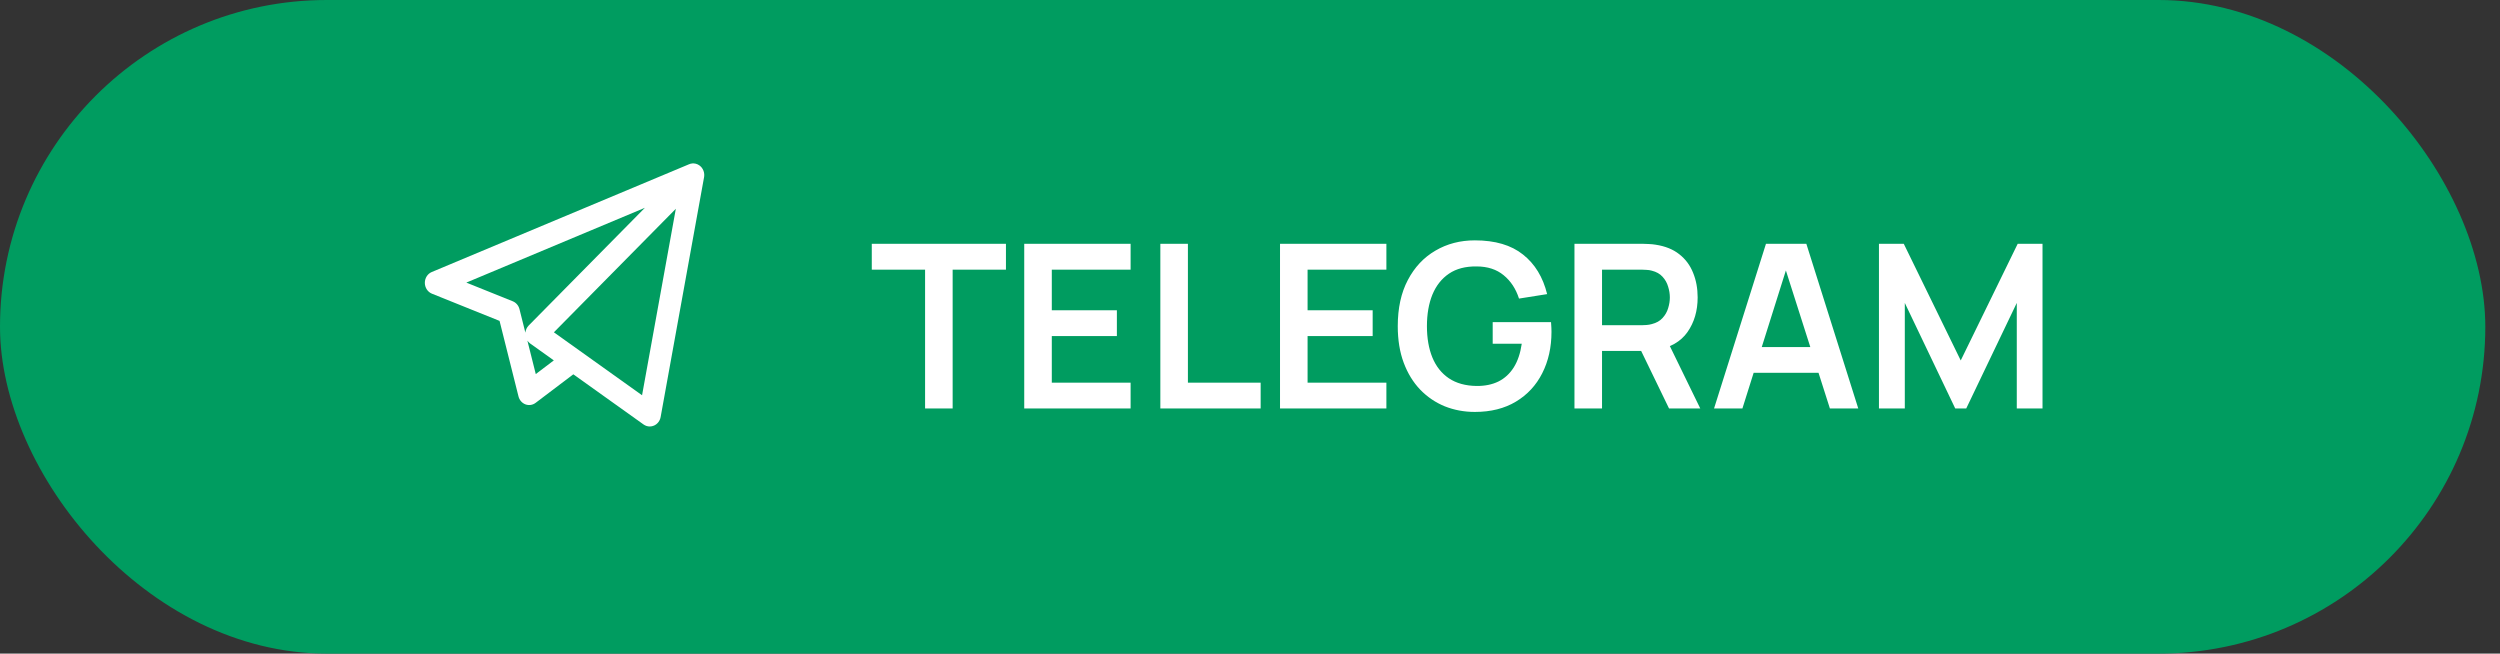
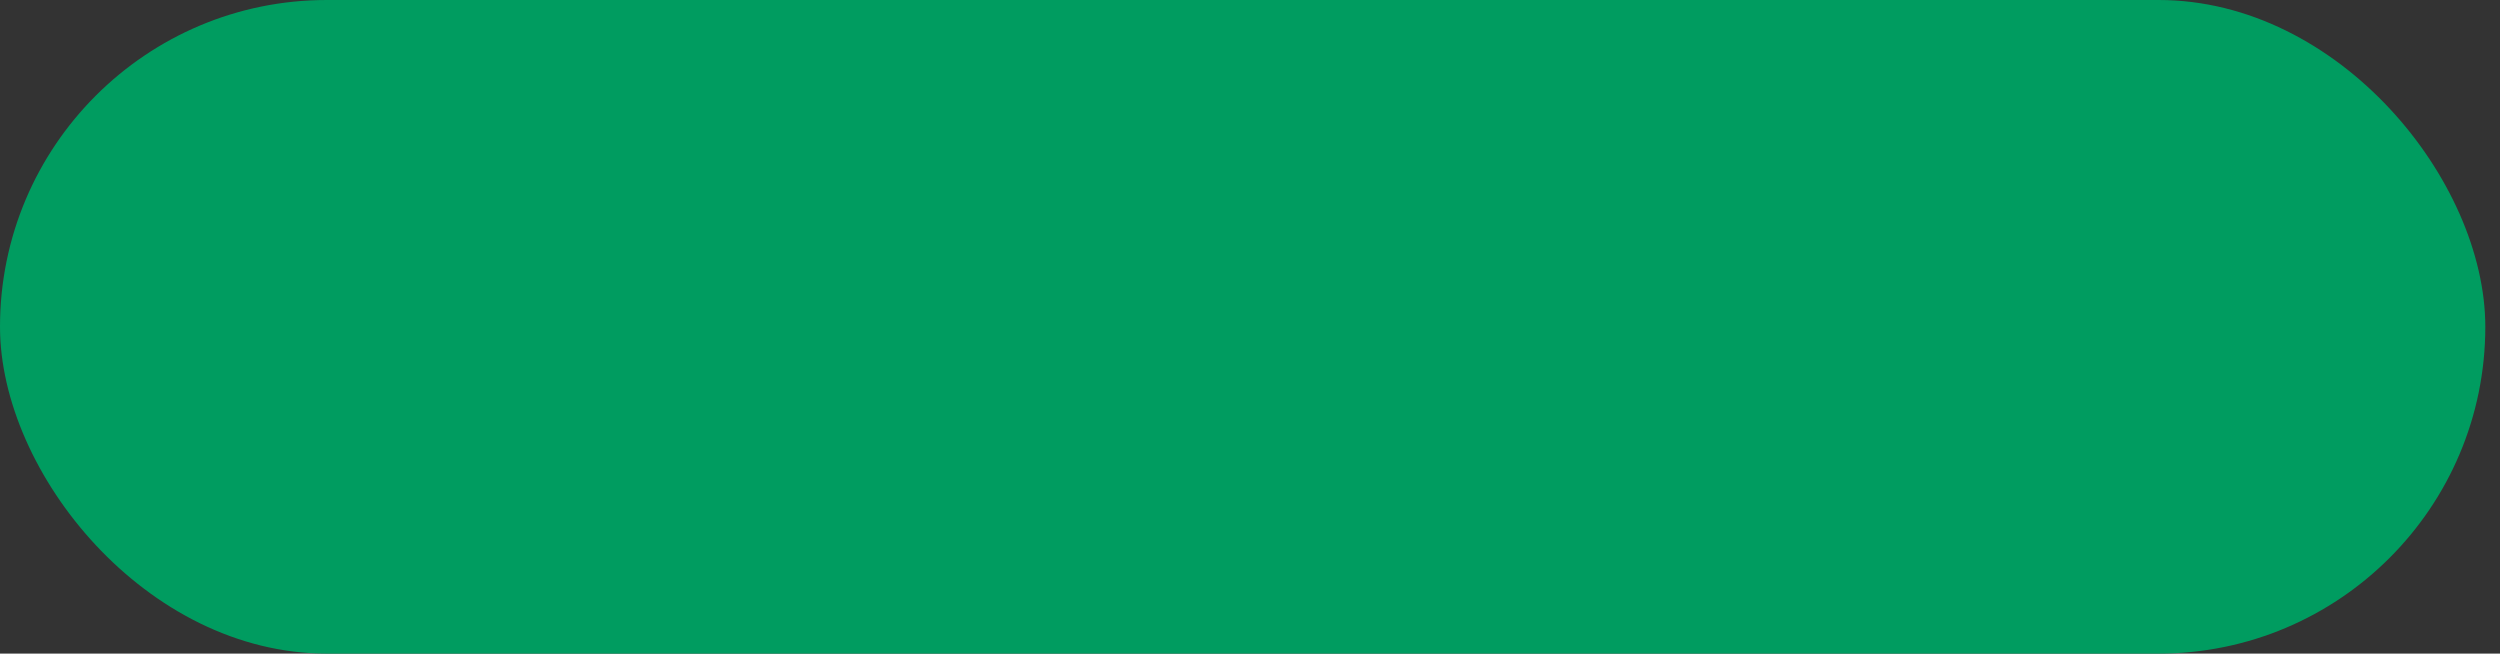
<svg xmlns="http://www.w3.org/2000/svg" width="153" height="40" viewBox="0 0 153 40" fill="none">
  <rect x="0" y="0" width="153" height="40" fill="#333333" stroke="none" />
  <rect width="152.101" height="40" rx="20" fill="#009C60" />
-   <path d="M39.767 26.101C39.633 26.101 39.5 26.059 39.386 25.978L35.087 22.908L32.781 24.654C32.6 24.791 32.367 24.826 32.157 24.747C31.947 24.668 31.787 24.485 31.731 24.258L30.573 19.639L26.435 17.974C26.175 17.869 26.002 17.606 26 17.313C25.998 17.019 26.167 16.754 26.427 16.646L42.159 10.057C42.23 10.025 42.306 10.006 42.382 10.001C42.409 10 42.437 10 42.464 10.001C42.622 10.011 42.776 10.079 42.898 10.204C42.91 10.216 42.922 10.23 42.933 10.243C43.033 10.364 43.089 10.511 43.099 10.66C43.101 10.698 43.101 10.736 43.098 10.774C43.096 10.801 43.092 10.829 43.087 10.855L40.431 25.521C40.389 25.757 40.236 25.954 40.026 26.046C39.942 26.083 39.854 26.101 39.767 26.101ZM35.464 21.455L39.294 24.19L41.361 12.778L33.898 20.337L35.446 21.442C35.452 21.447 35.458 21.451 35.464 21.455ZM32.276 20.847L32.789 22.893L33.894 22.056L32.447 21.023C32.38 20.975 32.322 20.915 32.276 20.847ZM28.539 17.295L31.38 18.438C31.584 18.52 31.738 18.7 31.793 18.922L32.153 20.359C32.17 20.193 32.241 20.037 32.357 19.92L39.468 12.717L28.539 17.295Z" fill="white" />
-   <path d="M56.615 25V16.502H53.353V14.92H61.564V16.502H58.302V25H56.615ZM62.683 25V14.92H69.193V16.502H64.37V18.987H68.353V20.569H64.37V23.418H69.193V25H62.683ZM71.013 25V14.92H72.7V23.418H77.152V25H71.013ZM78.337 25V14.92H84.847V16.502H80.024V18.987H84.007V20.569H80.024V23.418H84.847V25H78.337ZM90.261 25.21C89.608 25.21 88.994 25.096 88.42 24.867C87.851 24.634 87.349 24.293 86.915 23.845C86.486 23.397 86.15 22.849 85.907 22.2C85.664 21.547 85.543 20.8 85.543 19.96C85.543 18.859 85.748 17.918 86.159 17.139C86.57 16.355 87.132 15.755 87.846 15.34C88.56 14.92 89.365 14.71 90.261 14.71C91.502 14.71 92.485 14.999 93.208 15.578C93.936 16.152 94.428 16.959 94.685 18L92.963 18.273C92.772 17.676 92.459 17.2 92.025 16.845C91.591 16.486 91.038 16.306 90.366 16.306C89.689 16.297 89.127 16.444 88.679 16.747C88.231 17.05 87.893 17.477 87.664 18.028C87.44 18.579 87.328 19.223 87.328 19.96C87.328 20.697 87.44 21.339 87.664 21.885C87.888 22.426 88.224 22.849 88.672 23.152C89.125 23.455 89.689 23.612 90.366 23.621C90.875 23.626 91.32 23.535 91.703 23.348C92.086 23.157 92.398 22.87 92.641 22.487C92.884 22.1 93.047 21.617 93.131 21.038H91.353V19.715H94.923C94.932 19.79 94.939 19.899 94.944 20.044C94.949 20.189 94.951 20.275 94.951 20.303C94.951 21.255 94.762 22.102 94.384 22.844C94.011 23.581 93.474 24.16 92.774 24.58C92.074 25 91.236 25.21 90.261 25.21ZM96.357 25V14.92H100.522C100.62 14.92 100.746 14.925 100.9 14.934C101.054 14.939 101.196 14.953 101.327 14.976C101.91 15.065 102.391 15.258 102.769 15.557C103.152 15.856 103.434 16.234 103.616 16.691C103.803 17.144 103.896 17.648 103.896 18.203C103.896 19.024 103.688 19.731 103.273 20.324C102.858 20.912 102.221 21.276 101.362 21.416L100.641 21.479H98.044V25H96.357ZM102.146 25L100.158 20.898L101.873 20.52L104.057 25H102.146ZM98.044 19.904H100.452C100.545 19.904 100.65 19.899 100.767 19.89C100.884 19.881 100.991 19.862 101.089 19.834C101.369 19.764 101.588 19.64 101.747 19.463C101.91 19.286 102.025 19.085 102.09 18.861C102.16 18.637 102.195 18.418 102.195 18.203C102.195 17.988 102.16 17.769 102.09 17.545C102.025 17.316 101.91 17.113 101.747 16.936C101.588 16.759 101.369 16.635 101.089 16.565C100.991 16.537 100.884 16.521 100.767 16.516C100.65 16.507 100.545 16.502 100.452 16.502H98.044V19.904ZM104.899 25L108.077 14.92H110.548L113.726 25H111.99L109.106 15.956H109.484L106.635 25H104.899ZM106.67 22.816V21.241H111.962V22.816H106.67ZM114.992 25V14.92H116.511L119.997 22.06L123.483 14.92H125.002V25H123.427V18.539L120.333 25H119.661L116.574 18.539V25H114.992Z" fill="white" />
</svg>